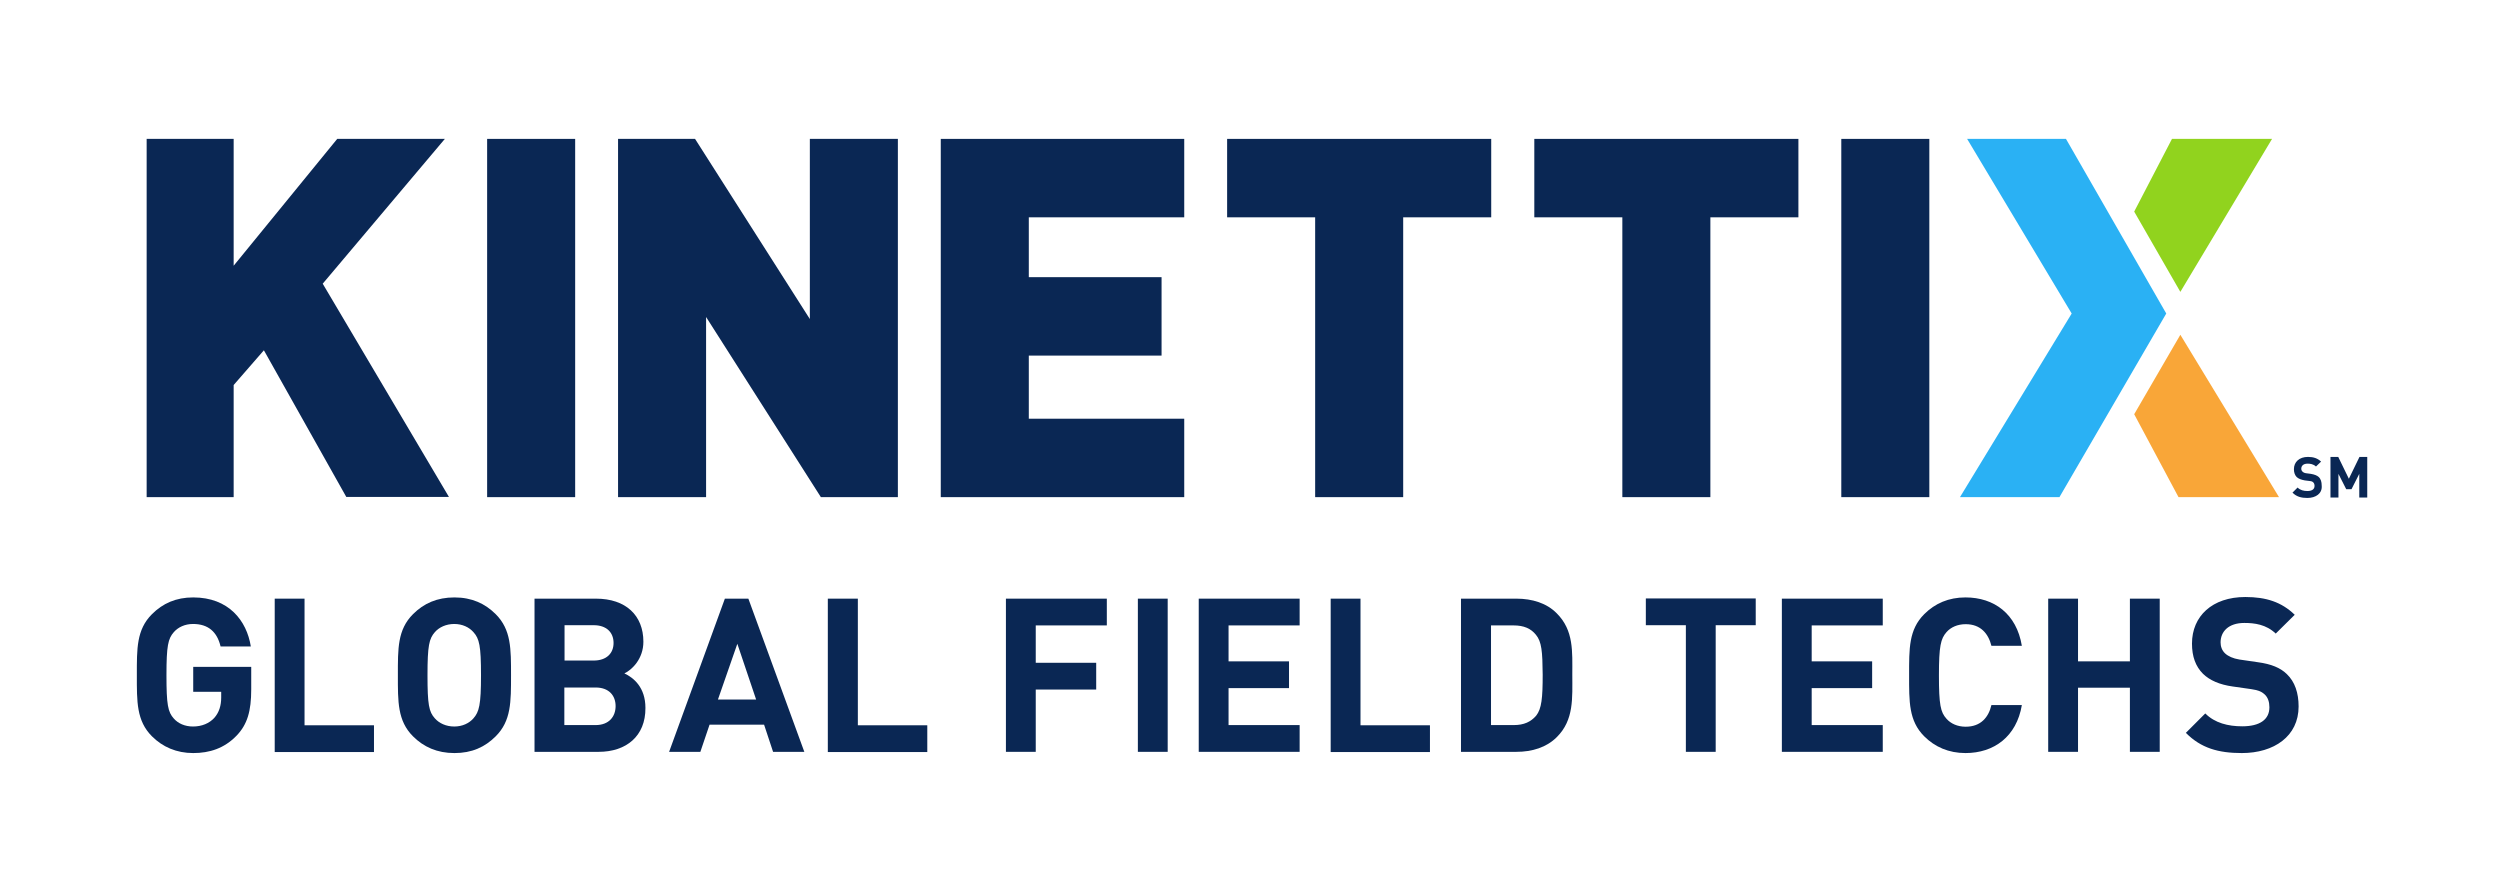
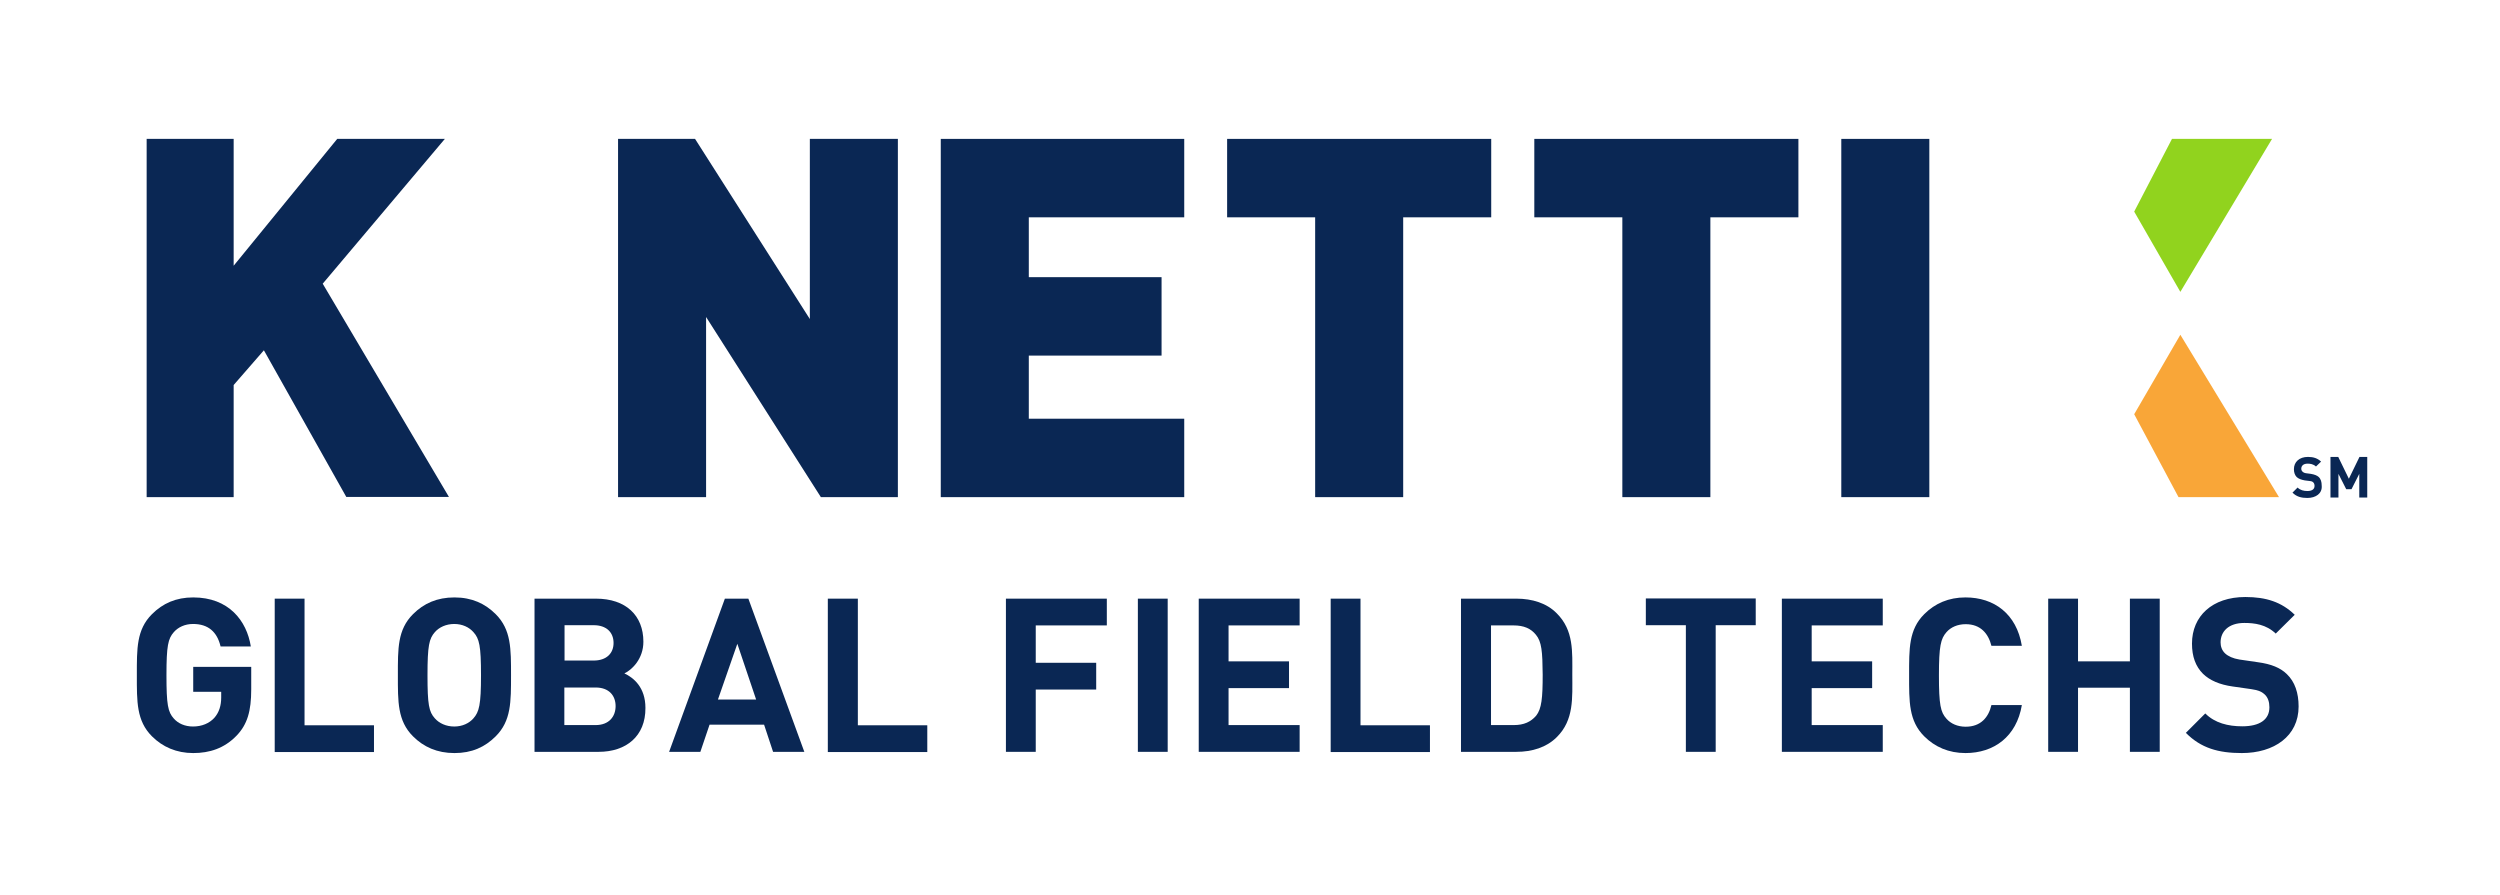
<svg xmlns="http://www.w3.org/2000/svg" version="1.1" id="Layer_1" x="0px" y="0px" viewBox="0 0 1224 438" style="enable-background:new 0 0 1224 438;" xml:space="preserve">
  <style type="text/css">
	.st0{fill:#0A2754;}
	.st1{fill:#2AB1F4;}
	.st2{fill:#91D31E;}
	.st3{fill:#F9A638;}
</style>
  <g>
    <path class="st0" d="M169.6,243.4l-40.4-71.9l-14.8,17v54.9H71.8V68h42.6v62.1L165.1,68h52.7L158,138.9l61.8,104.4H169.6z" />
-     <path class="st0" d="M238.5,243.4V68h43.1v175.4H238.5z" />
    <path class="st0" d="M401.9,243.4l-56.2-88.2v88.2h-43.1V68h37.7l56.2,88.2V68h43.1v175.4H401.9z" />
    <path class="st0" d="M460.6,243.4V68h119.2v38.4h-76.1v29.3h65v38.4h-65V205h76.1v38.4H460.6z" />
    <path class="st0" d="M687,106.4v137h-43.1v-137h-43.1V68h129.3v38.4H687z" />
    <path class="st0" d="M837.4,106.4v137h-43.1v-137h-43.1V68h129.3v38.4H837.4z" />
    <path class="st0" d="M901.5,243.4V68h43.1v175.4H901.5z" />
    <g>
      <g>
-         <polygon class="st1" points="1011.5,68 963.1,68 1014.3,153.5 959.6,243.4 1008.3,243.4 1060.6,153.5    " />
        <polygon class="st2" points="1067.5,142.9 1112.4,68 1063.4,68 1044.9,103.6    " />
        <polygon class="st3" points="1067.5,163.9 1044.9,202.8 1066.6,243.4 1115.8,243.4    " />
      </g>
    </g>
    <path class="st0" d="M115.8,360.2c-6,6.2-13.2,8.5-21.2,8.5c-8.2,0-15-3-20.2-8.2c-7.6-7.6-7.4-17-7.4-29.9c0-13-0.2-22.3,7.4-29.9   c5.3-5.3,11.8-8.2,20.2-8.2c17.4,0,26.2,11.4,28.2,24h-14.8c-1.7-7.1-6-11-13.5-11c-4,0-7.3,1.6-9.4,4c-2.8,3.2-3.6,6.6-3.6,21.1   c0,14.4,0.7,18,3.6,21.2c2.1,2.4,5.4,3.9,9.4,3.9c4.4,0,8-1.6,10.4-4.2c2.4-2.7,3.4-6.1,3.4-10v-2.8H94.6v-12.2H123v11   C123,348.2,121.1,354.7,115.8,360.2z" />
    <path class="st0" d="M134.5,368.1v-75h14.6v62h34v13.1H134.5z" />
    <path class="st0" d="M242.7,360.5c-5.3,5.3-11.7,8.2-20.2,8.2c-8.5,0-15.1-3-20.3-8.2c-7.6-7.6-7.4-17-7.4-29.9   c0-13-0.2-22.3,7.4-29.9c5.3-5.3,11.8-8.2,20.3-8.2c8.5,0,15,3,20.2,8.2c7.6,7.6,7.5,17,7.5,29.9   C250.2,343.6,250.3,352.9,242.7,360.5z M231.8,309.5c-2.1-2.4-5.4-4-9.4-4c-4,0-7.4,1.6-9.5,4c-2.8,3.2-3.6,6.6-3.6,21.1   c0,14.4,0.7,17.9,3.6,21.1c2.1,2.4,5.5,4,9.5,4c4,0,7.3-1.6,9.4-4c2.8-3.2,3.7-6.6,3.7-21.1C235.5,316.2,234.7,312.7,231.8,309.5z" />
    <path class="st0" d="M293.1,368.1h-31.4v-75h30.1c14.6,0,23.2,8.2,23.2,21.1c0,8.3-5.5,13.7-9.3,15.5c4.5,2.1,10.3,6.8,10.3,16.9   C316.1,360.5,306.5,368.1,293.1,368.1z M290.7,306.1h-14.3v17.3h14.3c6.2,0,9.7-3.5,9.7-8.6C300.4,309.6,296.9,306.1,290.7,306.1z    M291.6,336.6h-15.3V355h15.3c6.6,0,9.8-4.2,9.8-9.3C301.4,340.7,298.3,336.6,291.6,336.6z" />
    <path class="st0" d="M378.5,368.1l-4.4-13.3h-26.7l-4.5,13.3h-15.3l27.3-75h11.5l27.4,75H378.5z M361,315.2l-9.5,27.3h18.7   L361,315.2z" />
    <path class="st0" d="M405.3,368.1v-75H420v62h34v13.1H405.3z" />
    <path class="st0" d="M507.1,306.1v18.4h29.6v13.1h-29.6v30.5h-14.6v-75h49.4v13.1H507.1z" />
    <path class="st0" d="M557.1,368.1v-75h14.6v75H557.1z" />
    <path class="st0" d="M586.9,368.1v-75h49.4v13.1h-34.8v17.6h29.6v13.1h-29.6V355h34.8v13.1H586.9z" />
    <path class="st0" d="M651.5,368.1v-75h14.6v62h34v13.1H651.5z" />
    <path class="st0" d="M762.2,360.9c-5,5-12,7.2-19.8,7.2h-27.1v-75h27.1c7.8,0,14.9,2.2,19.8,7.2c8.4,8.4,7.6,18.8,7.6,30   C769.8,341.6,770.7,352.5,762.2,360.9z M752,310.8c-2.5-3.1-5.9-4.6-11-4.6H730V355h11.1c5.1,0,8.4-1.6,11-4.6   c2.7-3.4,3.2-8.7,3.2-20.1C755.2,318.9,754.8,314.2,752,310.8z" />
    <path class="st0" d="M840,306.1v62h-14.6v-62h-19.6v-13.1h53.8v13.1H840z" />
    <path class="st0" d="M872.4,368.1v-75h49.4v13.1h-34.8v17.6h29.6v13.1h-29.6V355h34.8v13.1H872.4z" />
    <path class="st0" d="M962.3,368.7c-8.2,0-15-3-20.2-8.2c-7.6-7.6-7.4-17-7.4-29.9c0-13-0.2-22.3,7.4-29.9c5.3-5.3,12-8.2,20.2-8.2   c14,0,25,8,27.6,23.7H975c-1.5-6-5.3-10.6-12.6-10.6c-4,0-7.3,1.5-9.4,3.9c-2.8,3.2-3.7,6.7-3.7,21.2c0,14.4,0.8,18,3.7,21.2   c2.1,2.4,5.4,3.9,9.4,3.9c7.4,0,11.2-4.6,12.6-10.6h14.9C987.3,360.7,976.2,368.7,962.3,368.7z" />
    <path class="st0" d="M1042.8,368.1v-31.4h-25.4v31.4h-14.6v-75h14.6v30.7h25.4v-30.7h14.6v75H1042.8z" />
    <path class="st0" d="M1097.6,368.7c-11.4,0-20-2.4-27.4-9.9l9.5-9.5c4.7,4.7,11.2,6.3,18.1,6.3c8.6,0,13.3-3.3,13.3-9.3   c0-2.6-0.7-4.8-2.3-6.3c-1.5-1.4-3.2-2.1-6.6-2.6l-9.1-1.3c-6.4-0.9-11.2-3-14.5-6.2c-3.6-3.6-5.4-8.4-5.4-14.8   c0-13.4,9.9-22.8,26.1-22.8c10.3,0,17.8,2.5,24.2,8.7l-9.3,9.2c-4.7-4.5-10.4-5.2-15.4-5.2c-7.8,0-11.6,4.3-11.6,9.5   c0,1.9,0.6,3.9,2.2,5.4c1.5,1.4,3.9,2.5,7,3l8.9,1.3c6.8,0.9,11.2,2.8,14.3,5.8c4,3.8,5.8,9.3,5.8,15.9   C1125.4,360.5,1113.3,368.7,1097.6,368.7z" />
    <g>
      <path class="st0" d="M1129.7,243.8c-3,0-5.3-0.6-7.3-2.6l2.5-2.5c1.3,1.3,3,1.7,4.8,1.7c2.3,0,3.5-0.9,3.5-2.5    c0-0.7-0.2-1.3-0.6-1.7c-0.4-0.4-0.8-0.6-1.8-0.7l-2.4-0.3c-1.7-0.3-3-0.8-3.9-1.6c-0.9-0.9-1.4-2.2-1.4-3.9c0-3.5,2.6-6,6.9-6    c2.7,0,4.7,0.7,6.4,2.3l-2.5,2.4c-1.3-1.2-2.8-1.4-4.1-1.4c-2.1,0-3.1,1.1-3.1,2.5c0,0.5,0.2,1,0.6,1.4c0.4,0.4,1,0.7,1.8,0.8    l2.3,0.3c1.8,0.3,3,0.8,3.8,1.5c1.1,1,1.5,2.5,1.5,4.2C1137.1,241.6,1133.8,243.8,1129.7,243.8z" />
      <path class="st0" d="M1155.1,243.6V232l-3.8,7.5h-2.6l-3.8-7.5v11.6h-3.9v-19.9h3.8l5.2,10.7l5.2-10.7h3.8v19.9H1155.1z" />
    </g>
  </g>
</svg>